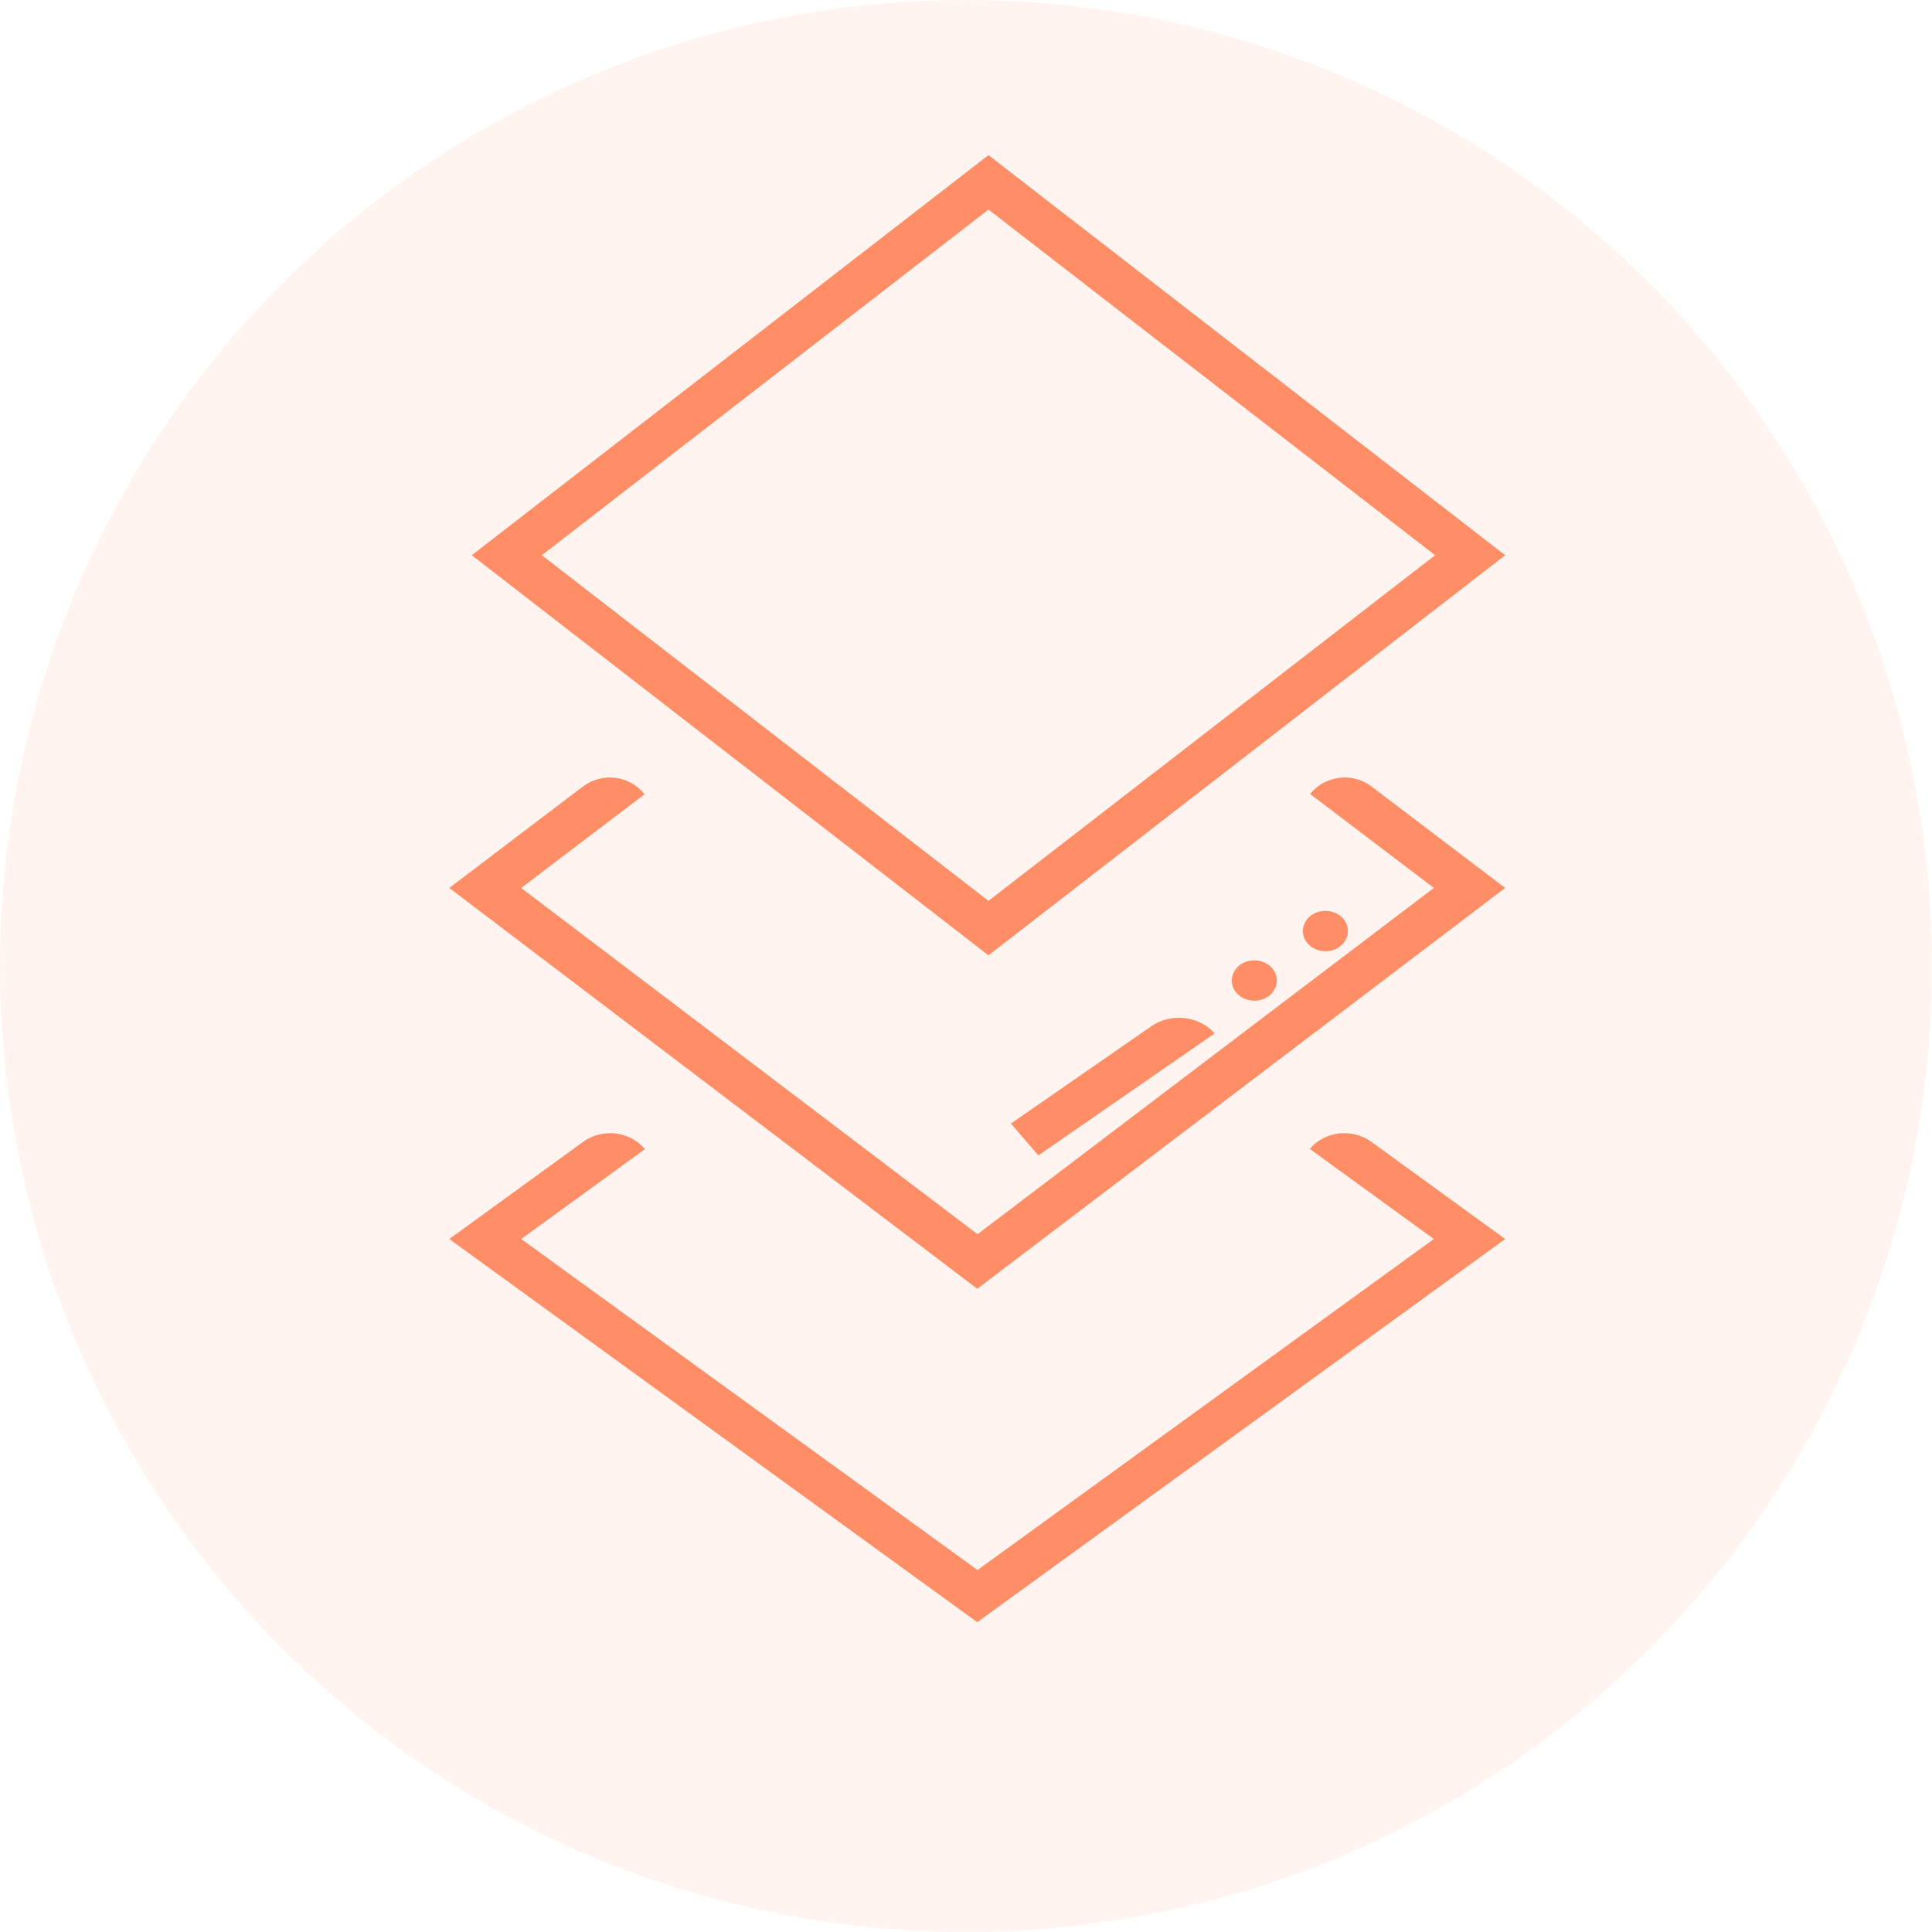
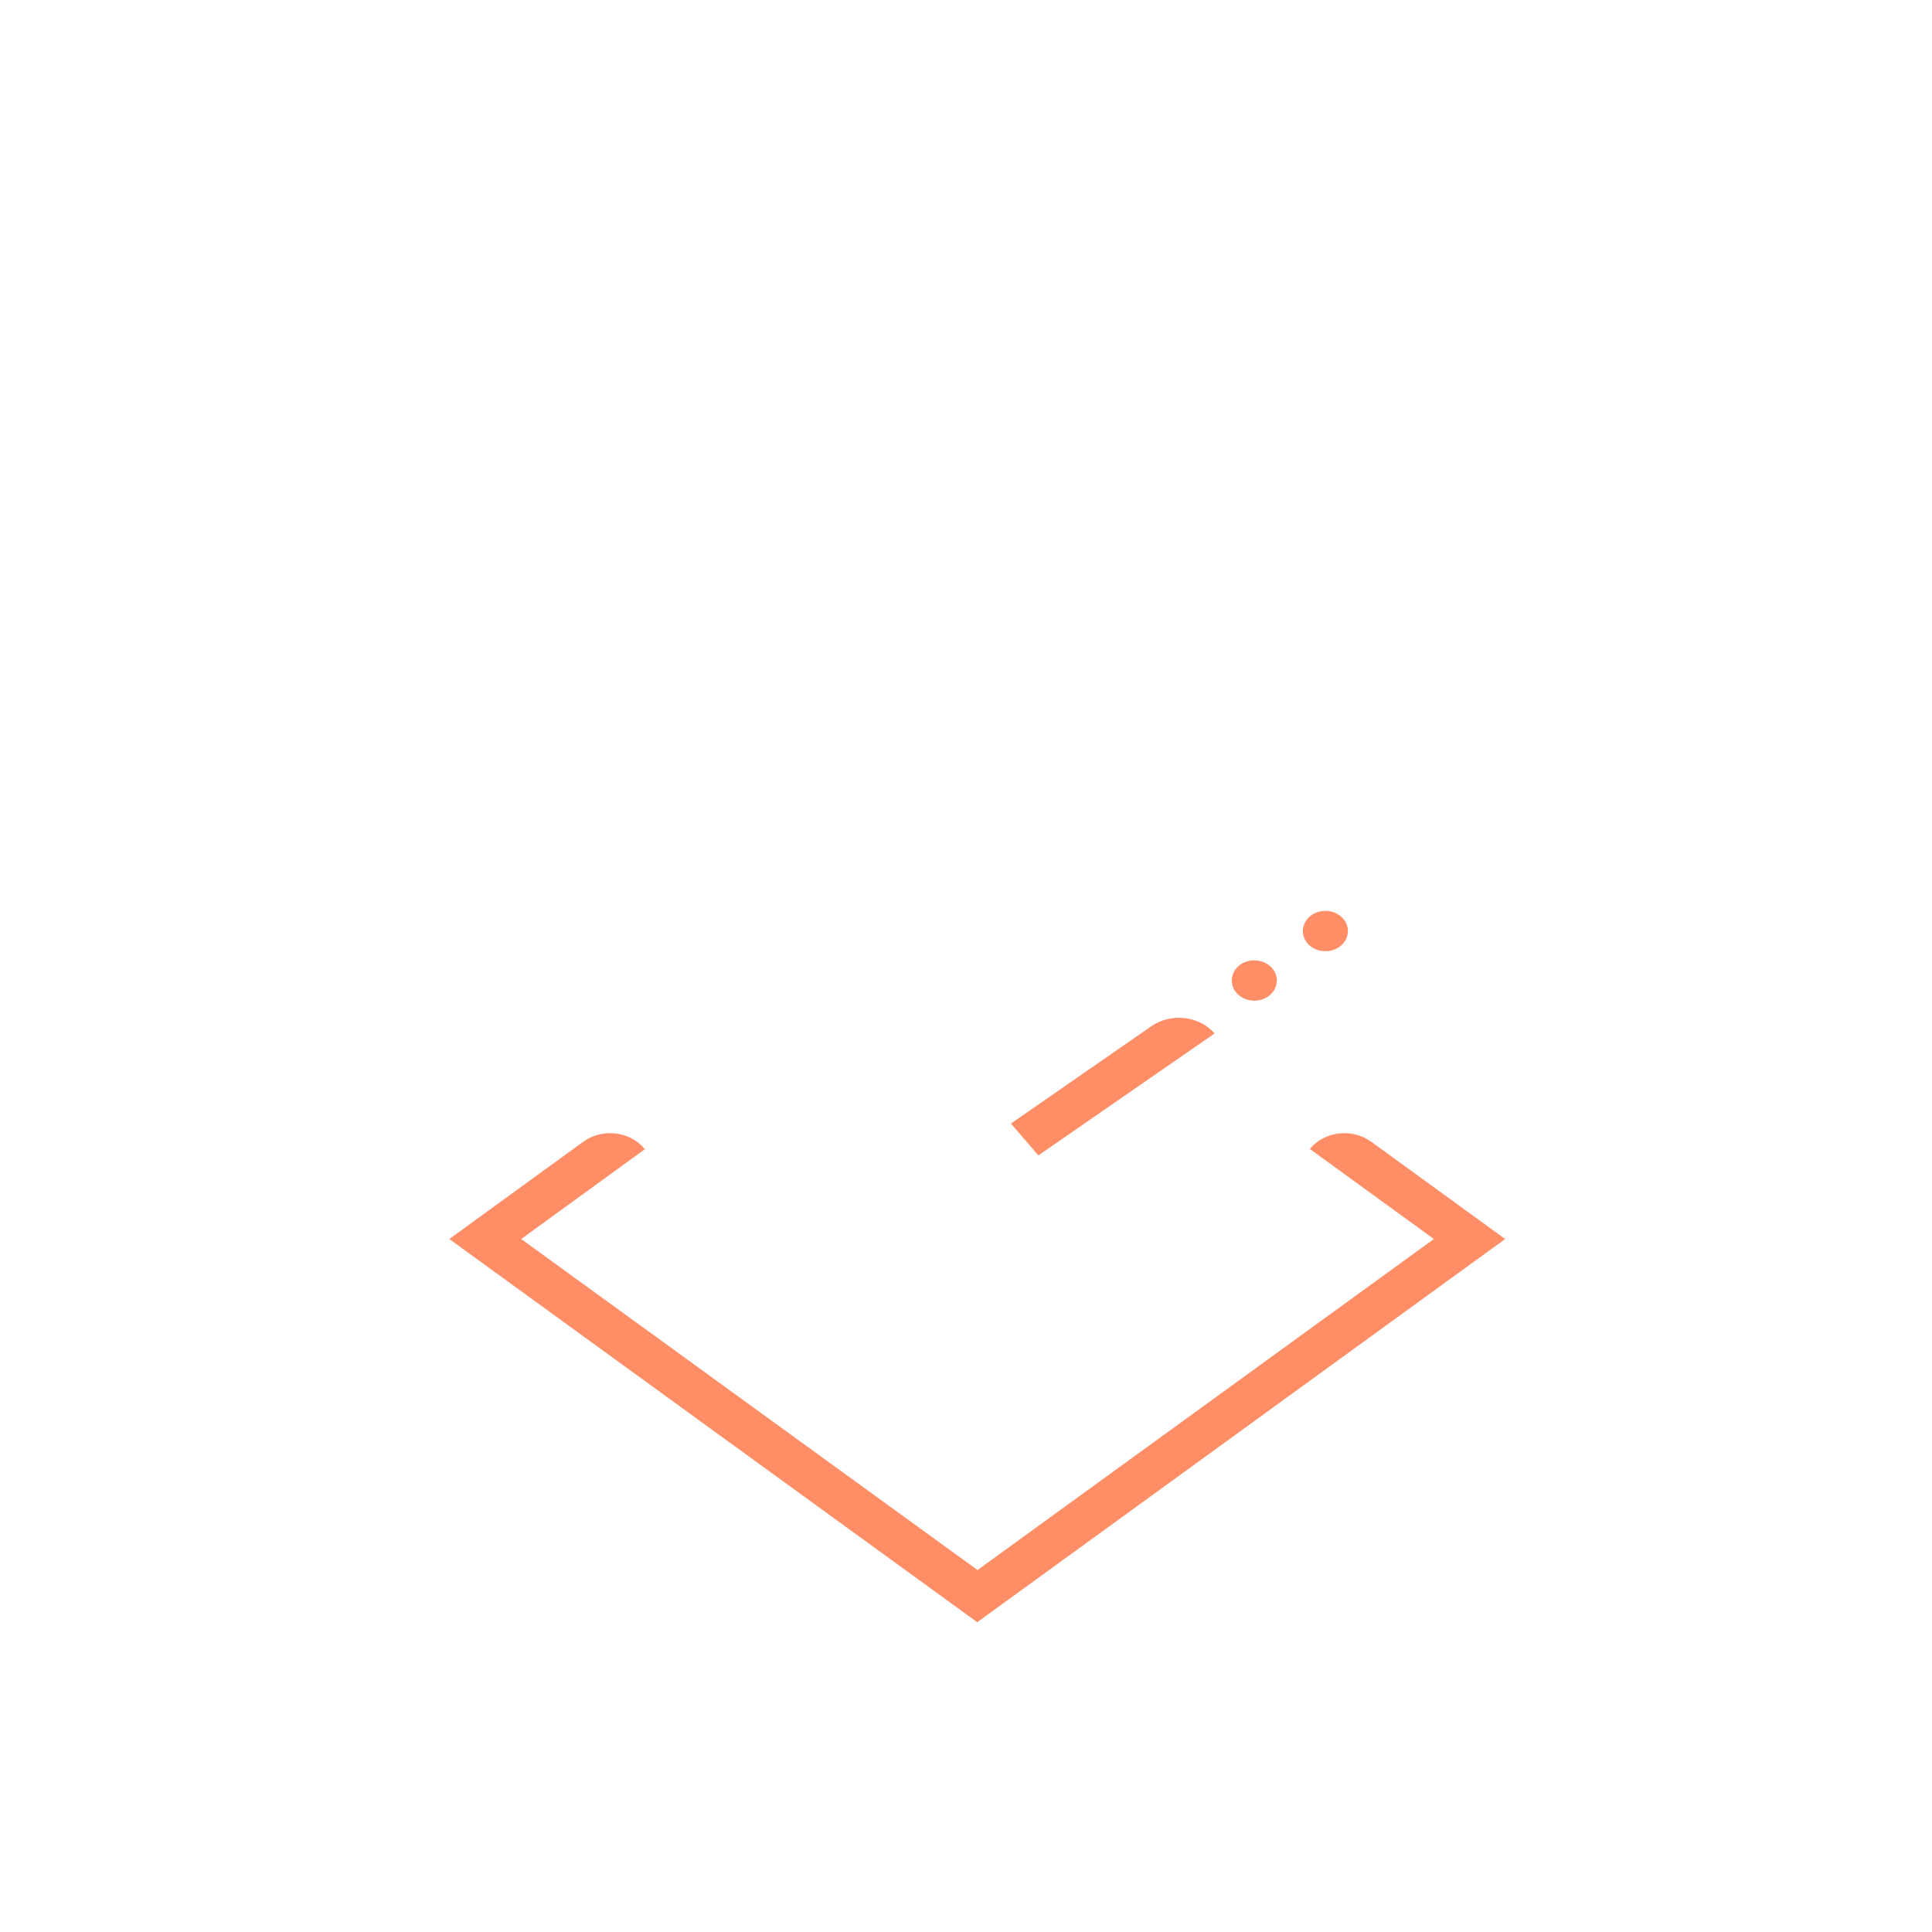
<svg xmlns="http://www.w3.org/2000/svg" width="86" height="86" viewBox="0 0 86 86" fill="none">
-   <circle cx="43" cy="43" r="43" fill="#FF8E67" fill-opacity="0.1" />
-   <path d="M67 24.715L44 6.905L21 24.715L44 42.526L67 24.715ZM44 9.329L63.881 24.715L44 40.101L24.119 24.715L44 9.329Z" fill="#FF8E67" />
-   <path d="M58.333 35.355L63.826 39.526L43.513 54.939L23.2 39.526L28.693 35.355C28.032 34.516 26.801 34.363 25.946 35.012L20 39.526L43.5 57.368L67 39.526L61.054 35.012C60.199 34.363 58.968 34.516 58.307 35.355H58.333Z" fill="#FF8E67" />
  <path d="M58.32 51.154L63.826 55.153L43.513 69.888L23.2 55.153L28.706 51.154C28.045 50.351 26.814 50.205 25.959 50.825L20 55.153L43.5 72.21L67 55.153L61.041 50.825C60.186 50.205 58.955 50.351 58.294 51.154H58.32Z" fill="#FF8E67" />
  <path d="M46.223 51.431L45 50.014L51.248 45.682C52.125 45.075 53.388 45.217 54.066 46.003L46.223 51.431ZM55.036 44.194C54.704 43.801 54.784 43.241 55.222 42.932C55.661 42.634 56.286 42.706 56.632 43.099C56.964 43.491 56.884 44.051 56.446 44.36C56.007 44.658 55.382 44.587 55.036 44.194ZM58.2 41.992C57.868 41.599 57.948 41.039 58.386 40.73C58.825 40.432 59.45 40.504 59.795 40.897C60.128 41.289 60.048 41.849 59.609 42.158C59.171 42.456 58.546 42.384 58.2 41.992Z" fill="#FF8E67" />
</svg>